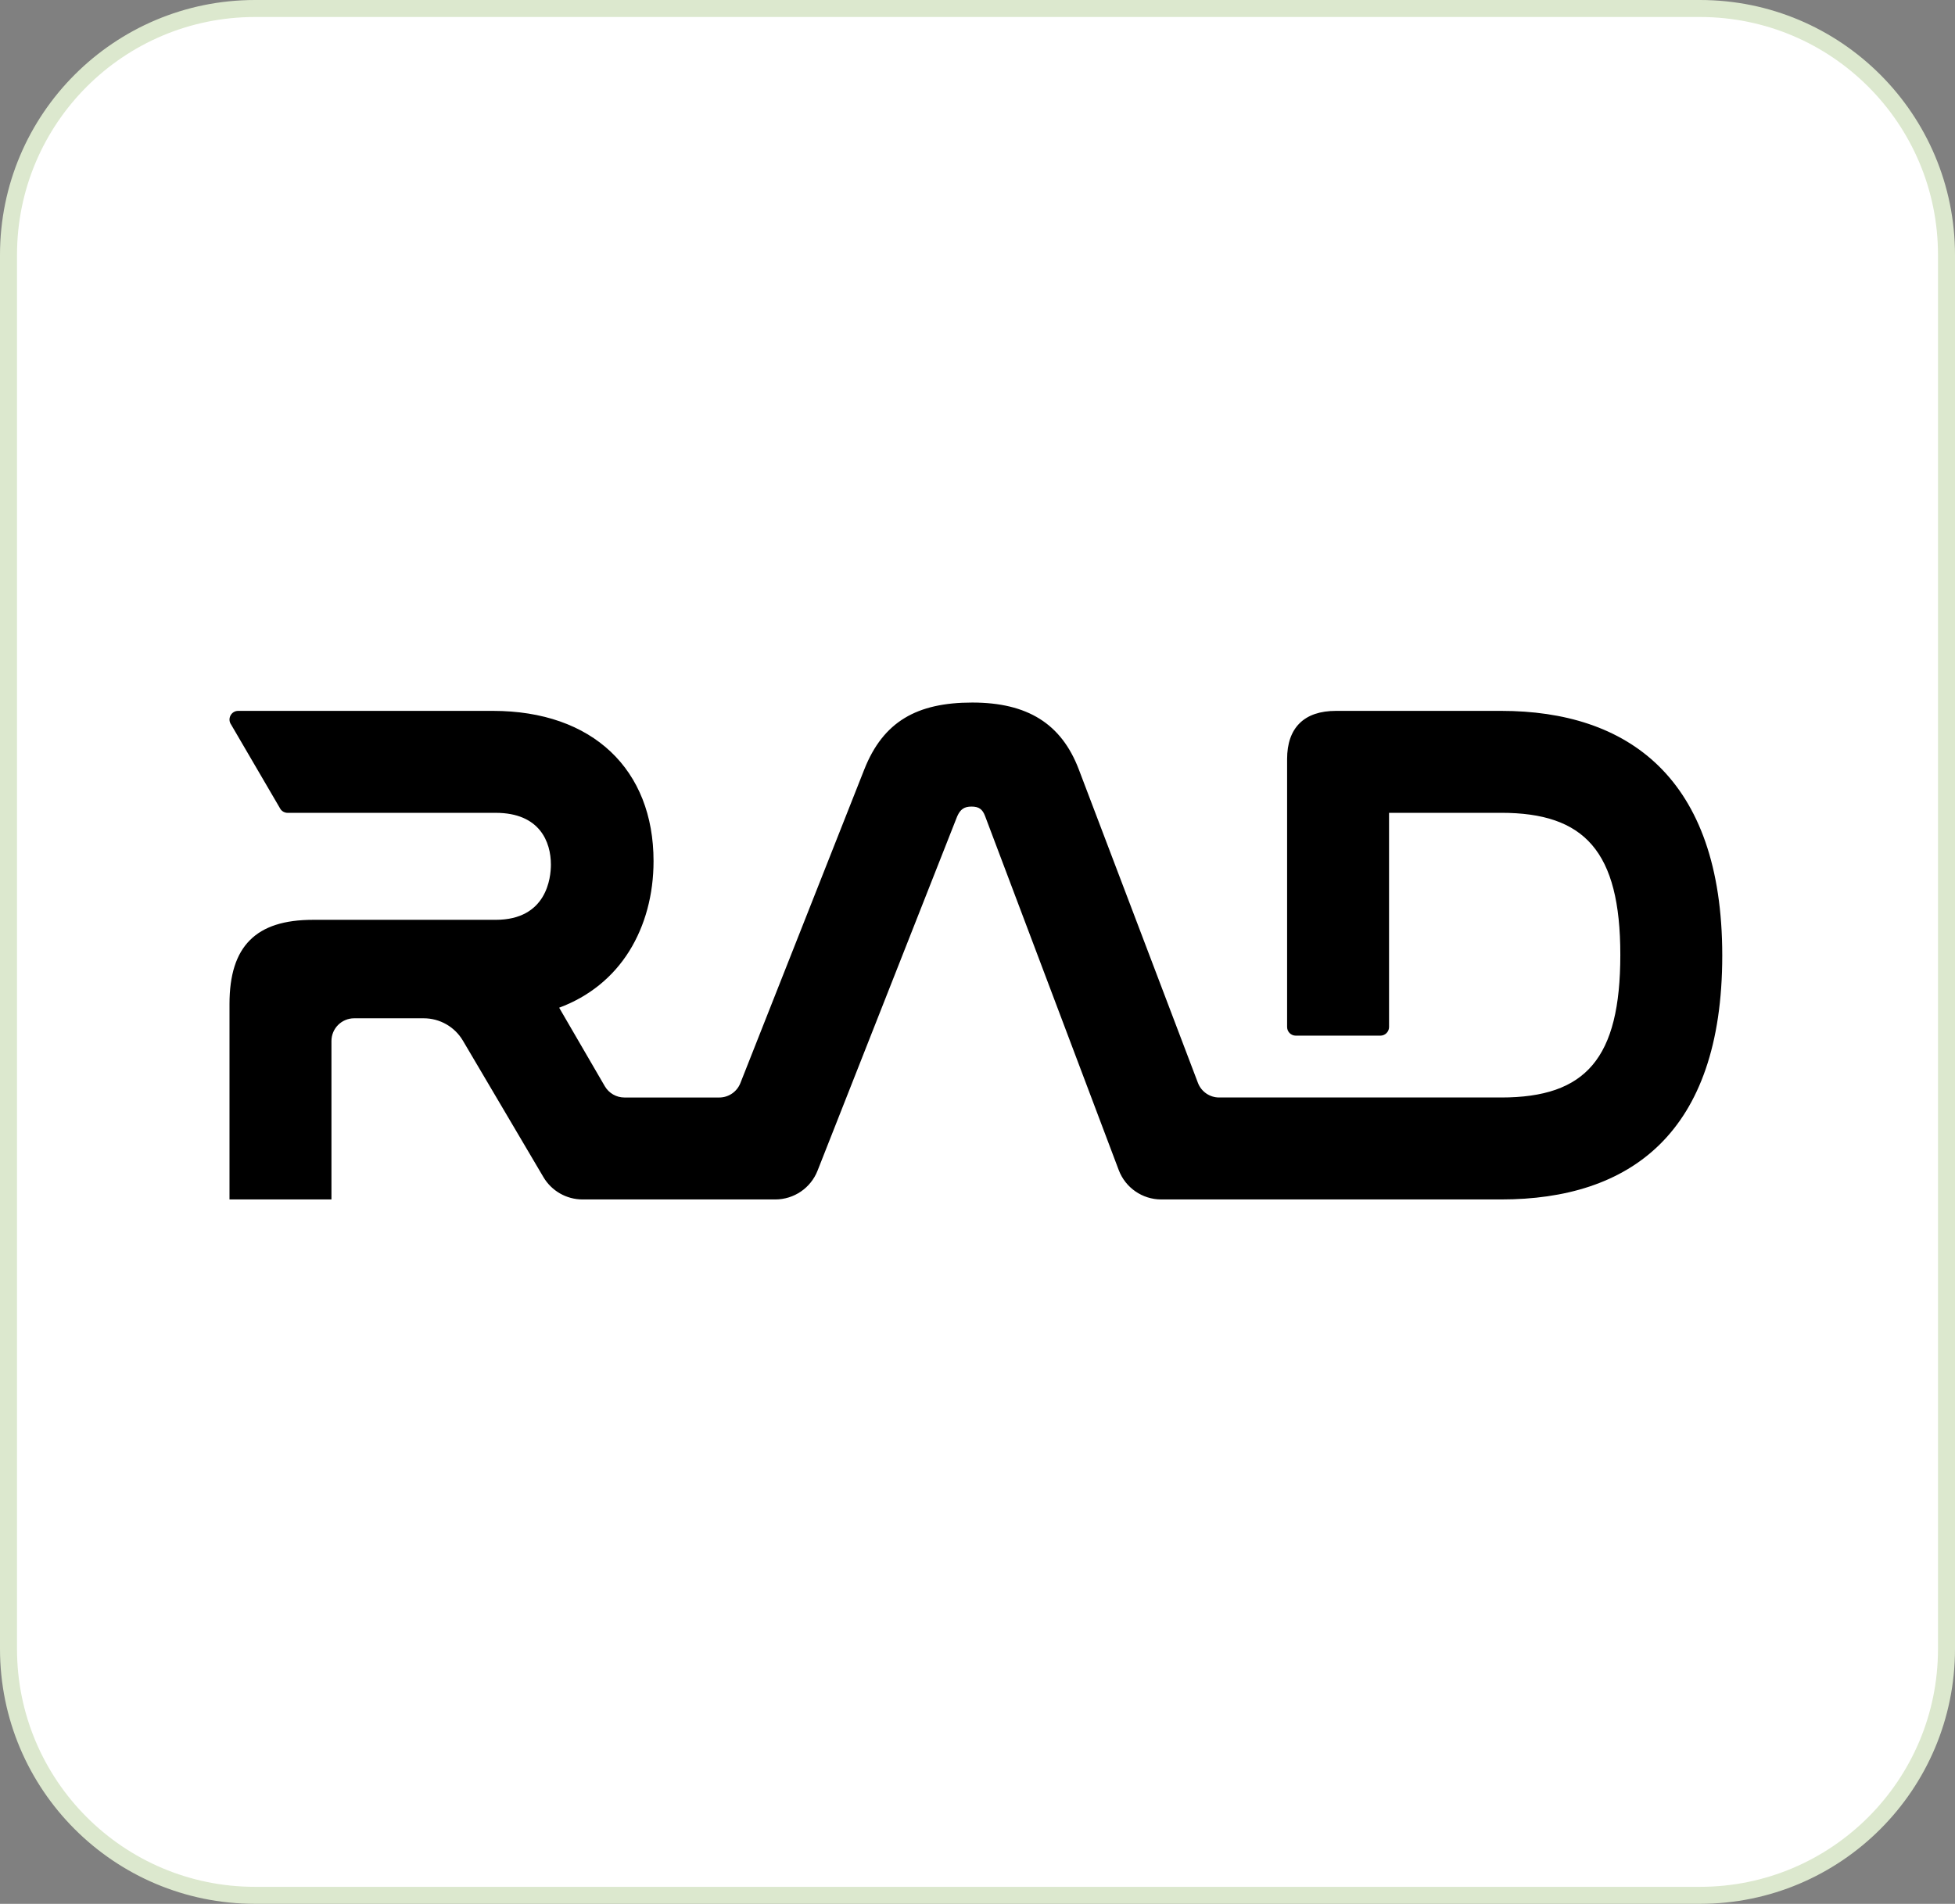
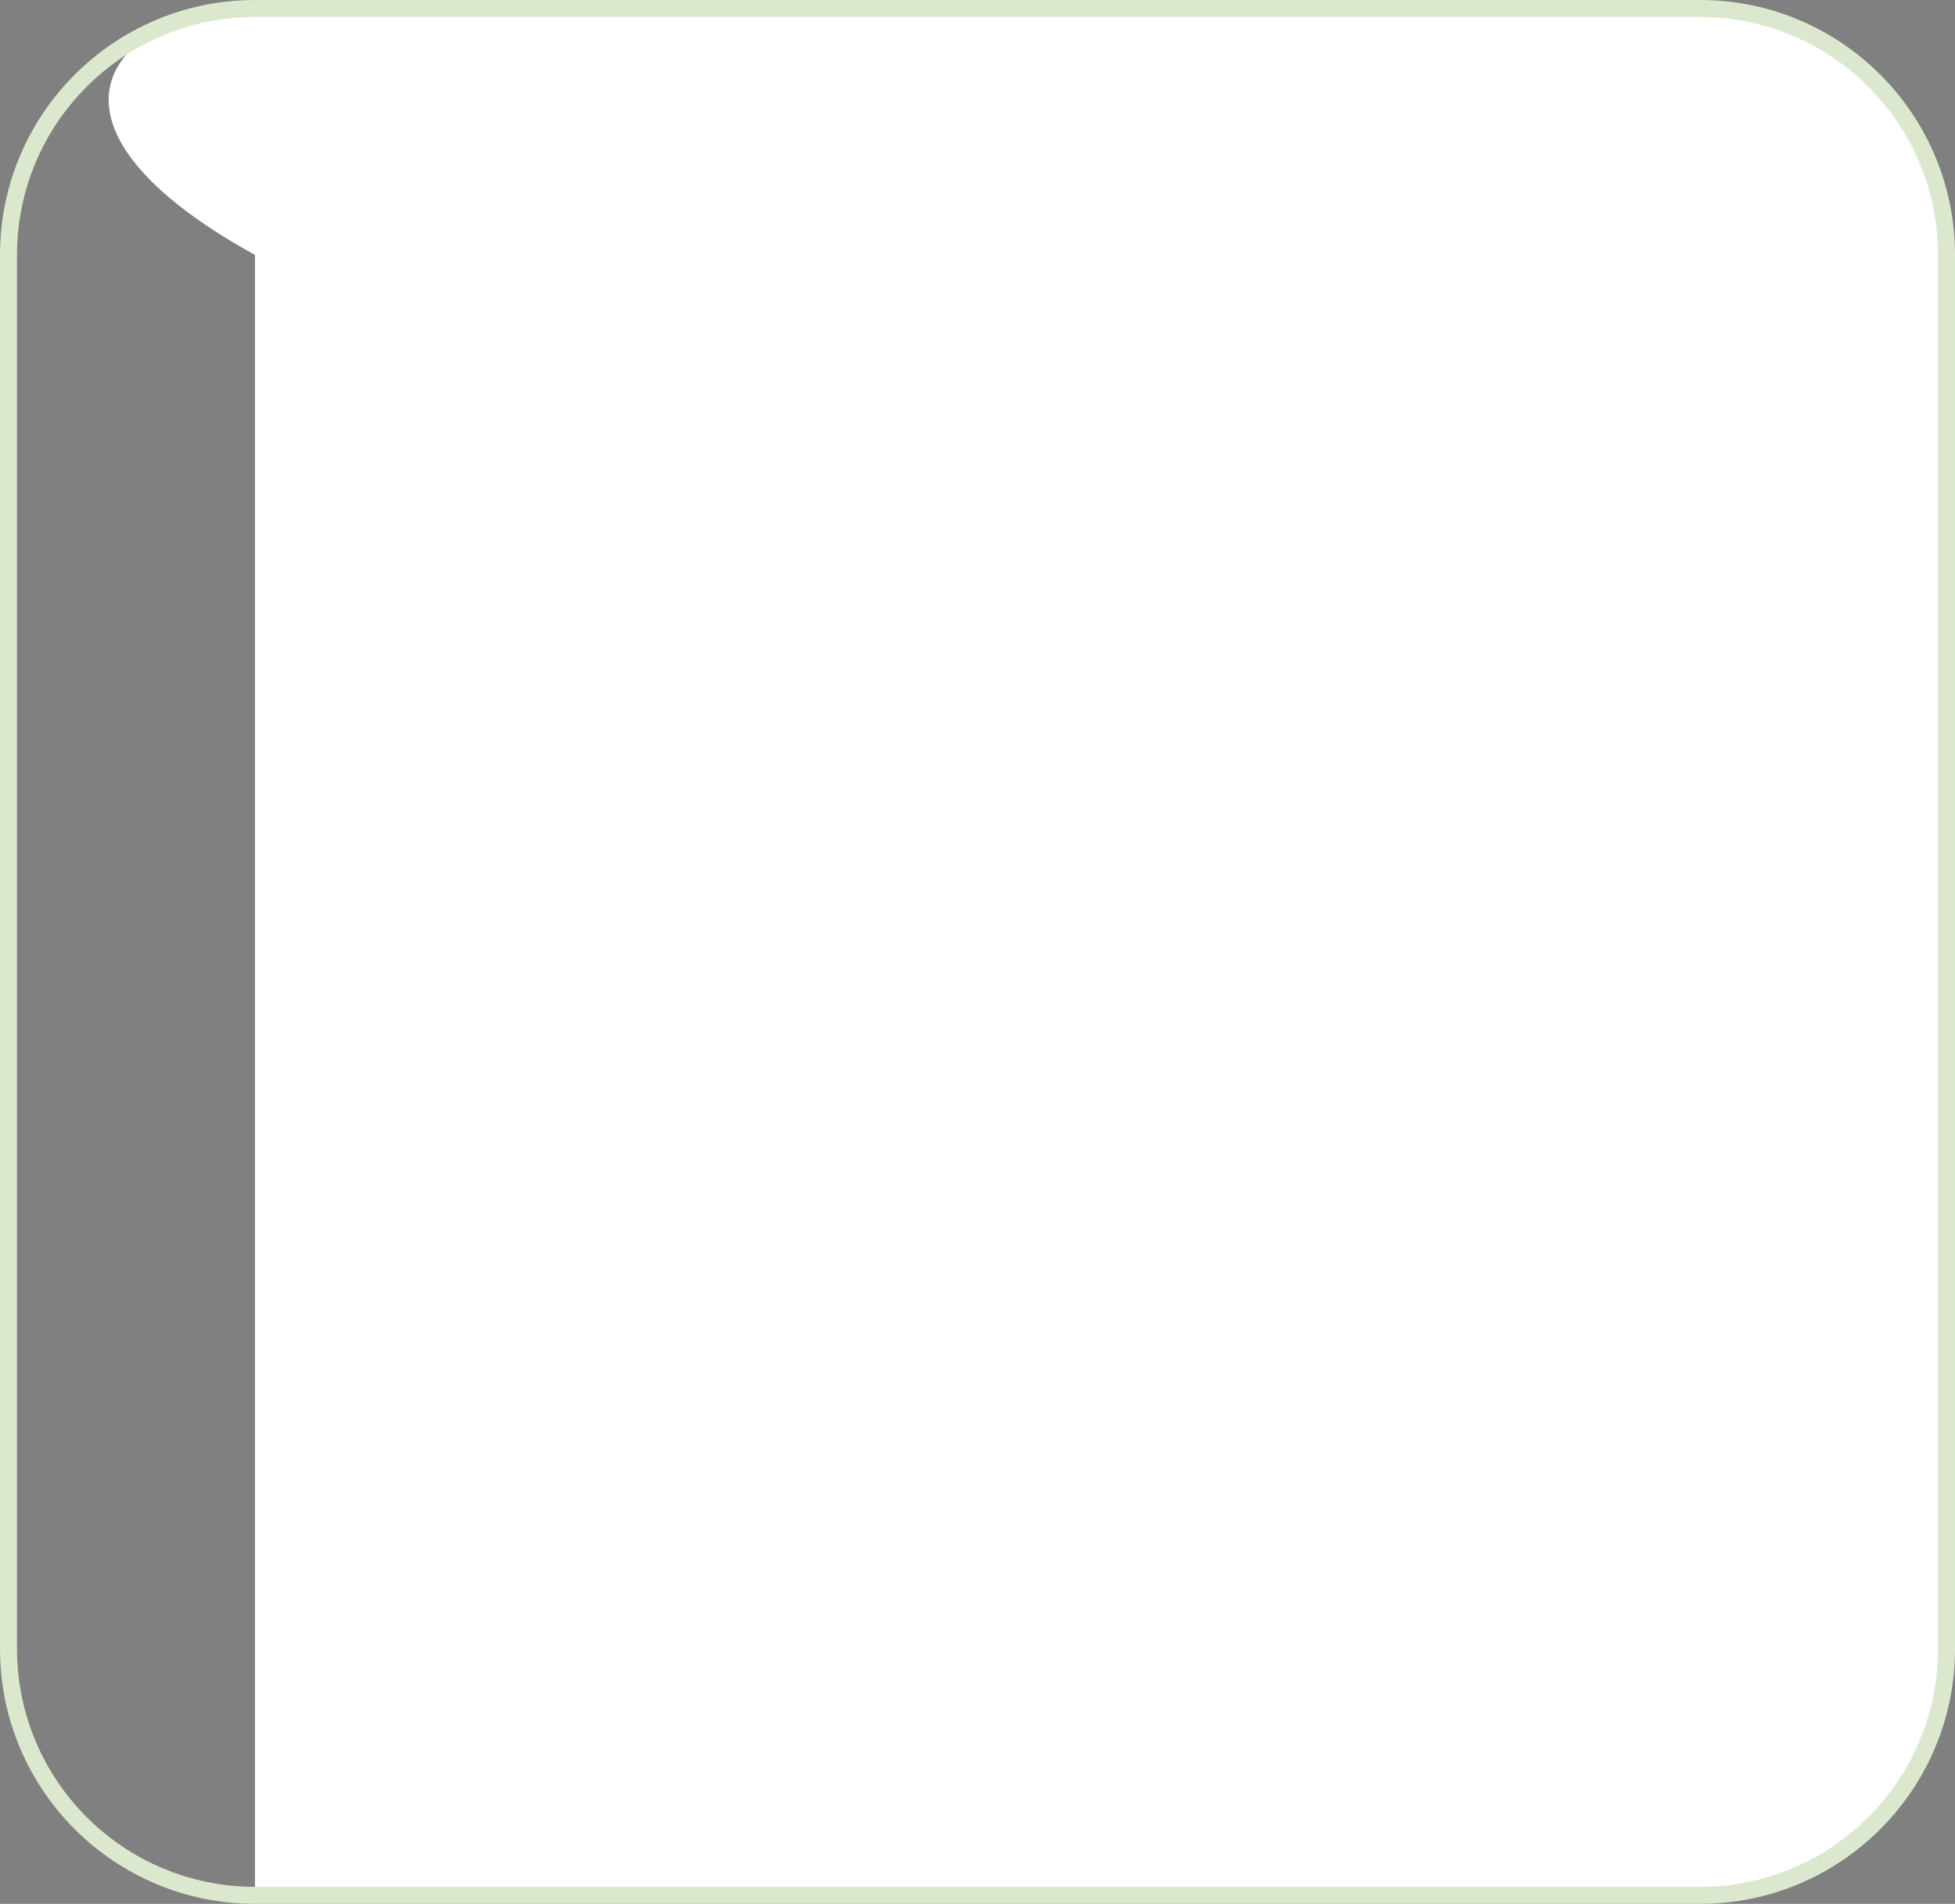
<svg xmlns="http://www.w3.org/2000/svg" width="115" height="112" viewBox="0 0 115 112" fill="none">
  <rect x="0" y="0" width="115" height="112" fill="#808080" stroke="none" />
-   <path d="M15 0.5H100C108.008 0.5 114.5 6.992 114.5 15V97C114.5 105.008 108.008 111.5 100 111.5H15C6.992 111.5 0.5 105.008 0.5 97V15C0.5 6.992 6.992 0.5 15 0.5Z" fill="white" />
+   <path d="M15 0.5H100C108.008 0.5 114.5 6.992 114.5 15V97C114.5 105.008 108.008 111.5 100 111.5H15V15C0.5 6.992 6.992 0.5 15 0.5Z" fill="white" />
  <path d="M15 0.5H100C108.008 0.5 114.5 6.992 114.5 15V97C114.5 105.008 108.008 111.5 100 111.5H15C6.992 111.5 0.5 105.008 0.5 97V15C0.5 6.992 6.992 0.5 15 0.5Z" stroke="#DCE8CE" />
  <g clip-path="url(#clip0_450_7795)">
-     <path d="M88.306 41.82H78.588C77.657 41.82 76.937 42.064 76.449 42.546C75.96 43.029 75.712 43.738 75.712 44.656V60.416C75.712 60.697 75.94 60.926 76.222 60.926H81.199C81.481 60.926 81.709 60.697 81.709 60.416V47.817H88.306C93.204 47.817 95.313 50.069 95.313 56.17C95.313 62.272 93.284 64.564 88.306 64.564H71.715C71.16 64.564 70.663 64.221 70.466 63.703L63.458 45.261C62.436 42.58 60.445 41.33 57.191 41.33C53.937 41.33 51.958 42.449 50.844 45.256L43.551 63.719C43.349 64.23 42.856 64.565 42.308 64.565H36.733C36.257 64.565 35.817 64.312 35.577 63.901L32.892 59.282C34.637 58.634 36.052 57.495 37.013 55.957C37.949 54.457 38.444 52.625 38.444 50.658C38.444 45.275 34.871 41.82 28.994 41.82H14.011C13.596 41.82 13.355 42.29 13.596 42.628L16.503 47.605C16.598 47.738 16.753 47.818 16.917 47.818H29.157C31.755 47.818 32.406 49.535 32.406 50.863C32.406 51.625 32.172 54.112 29.157 54.112H18.418C16.722 54.112 15.507 54.502 14.704 55.305C13.893 56.115 13.5 57.347 13.5 59.07V70.562H19.497V61.242C19.497 60.504 20.095 59.906 20.833 59.905C22.003 59.905 23.702 59.905 24.926 59.905C25.872 59.905 26.748 60.405 27.229 61.219L31.966 69.248C32.447 70.062 33.322 70.562 34.268 70.562H45.604C46.703 70.562 47.689 69.891 48.091 68.869L56.305 48.026C56.492 47.606 56.721 47.45 57.15 47.45C57.578 47.45 57.793 47.601 57.946 48.008L65.808 68.833C66.201 69.874 67.197 70.562 68.309 70.562H88.306C95.829 70.562 101.309 66.727 101.309 56.212C101.309 45.697 95.699 41.82 88.306 41.82Z" fill="black" />
-   </g>
+     </g>
  <defs>
    <clipPath id="clip0_450_7795">
-       <rect width="88" height="88" fill="white" transform="translate(13.5 12)" />
-     </clipPath>
+       </clipPath>
  </defs>
</svg>